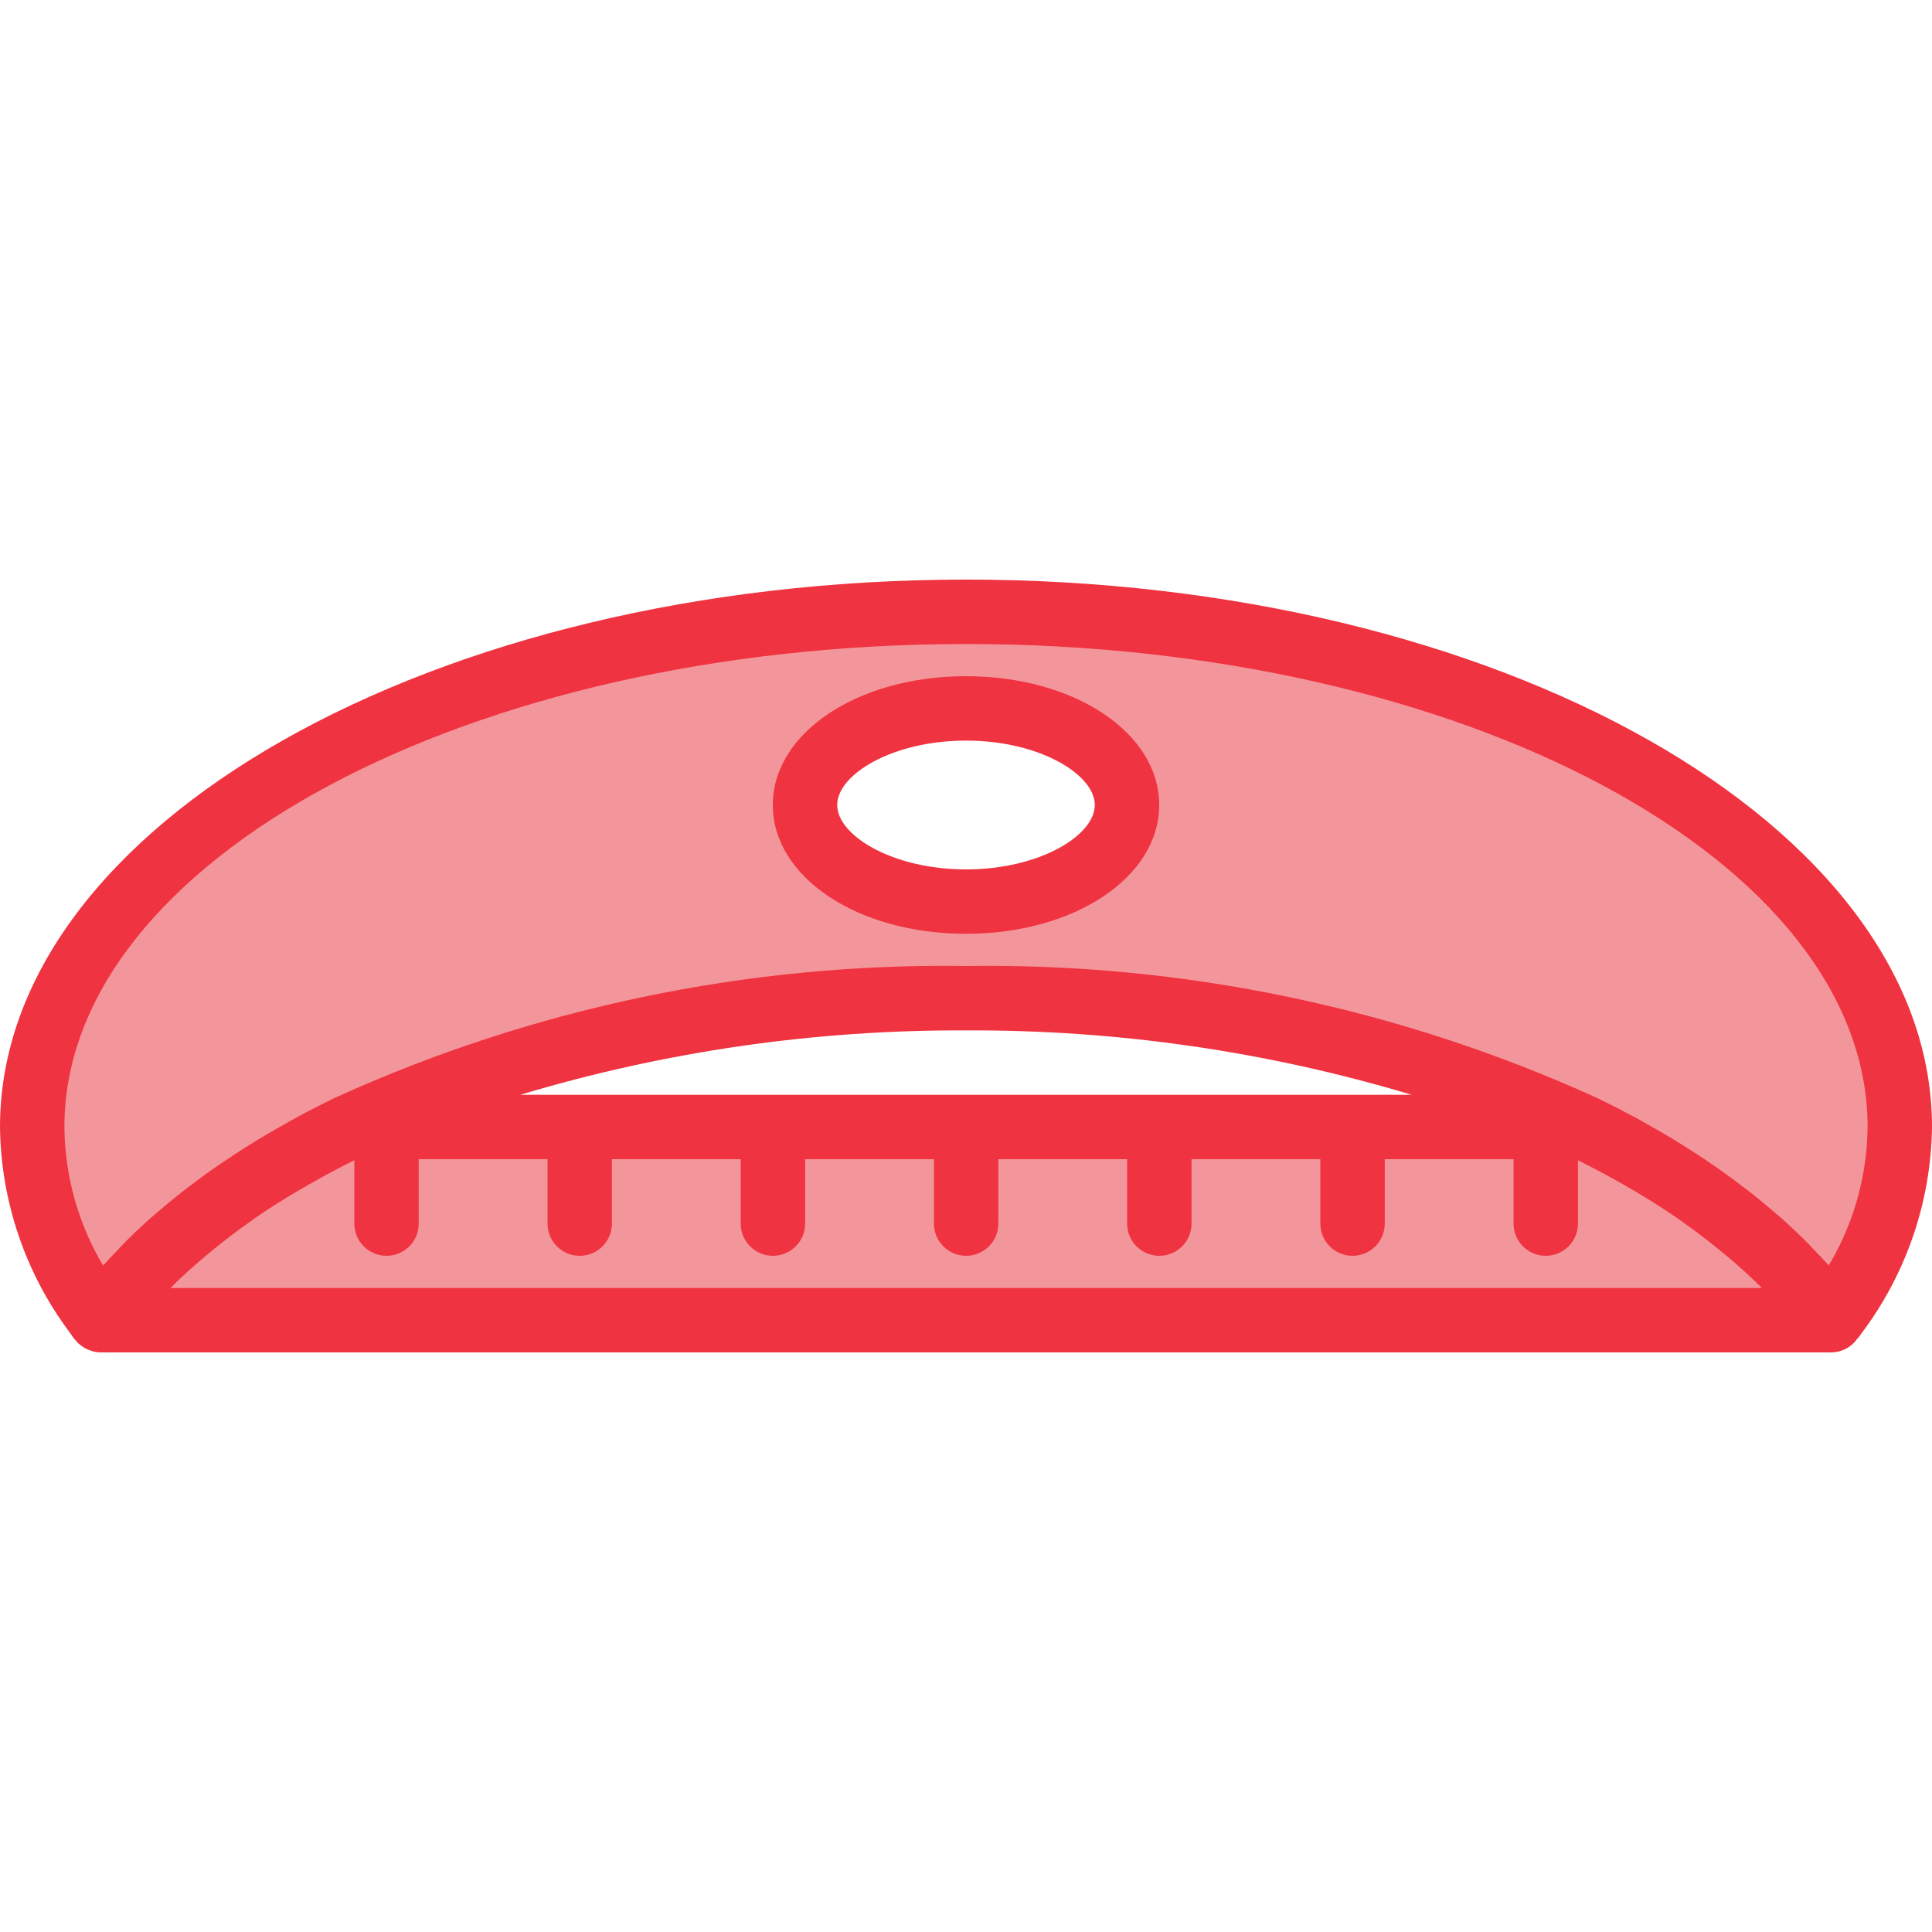
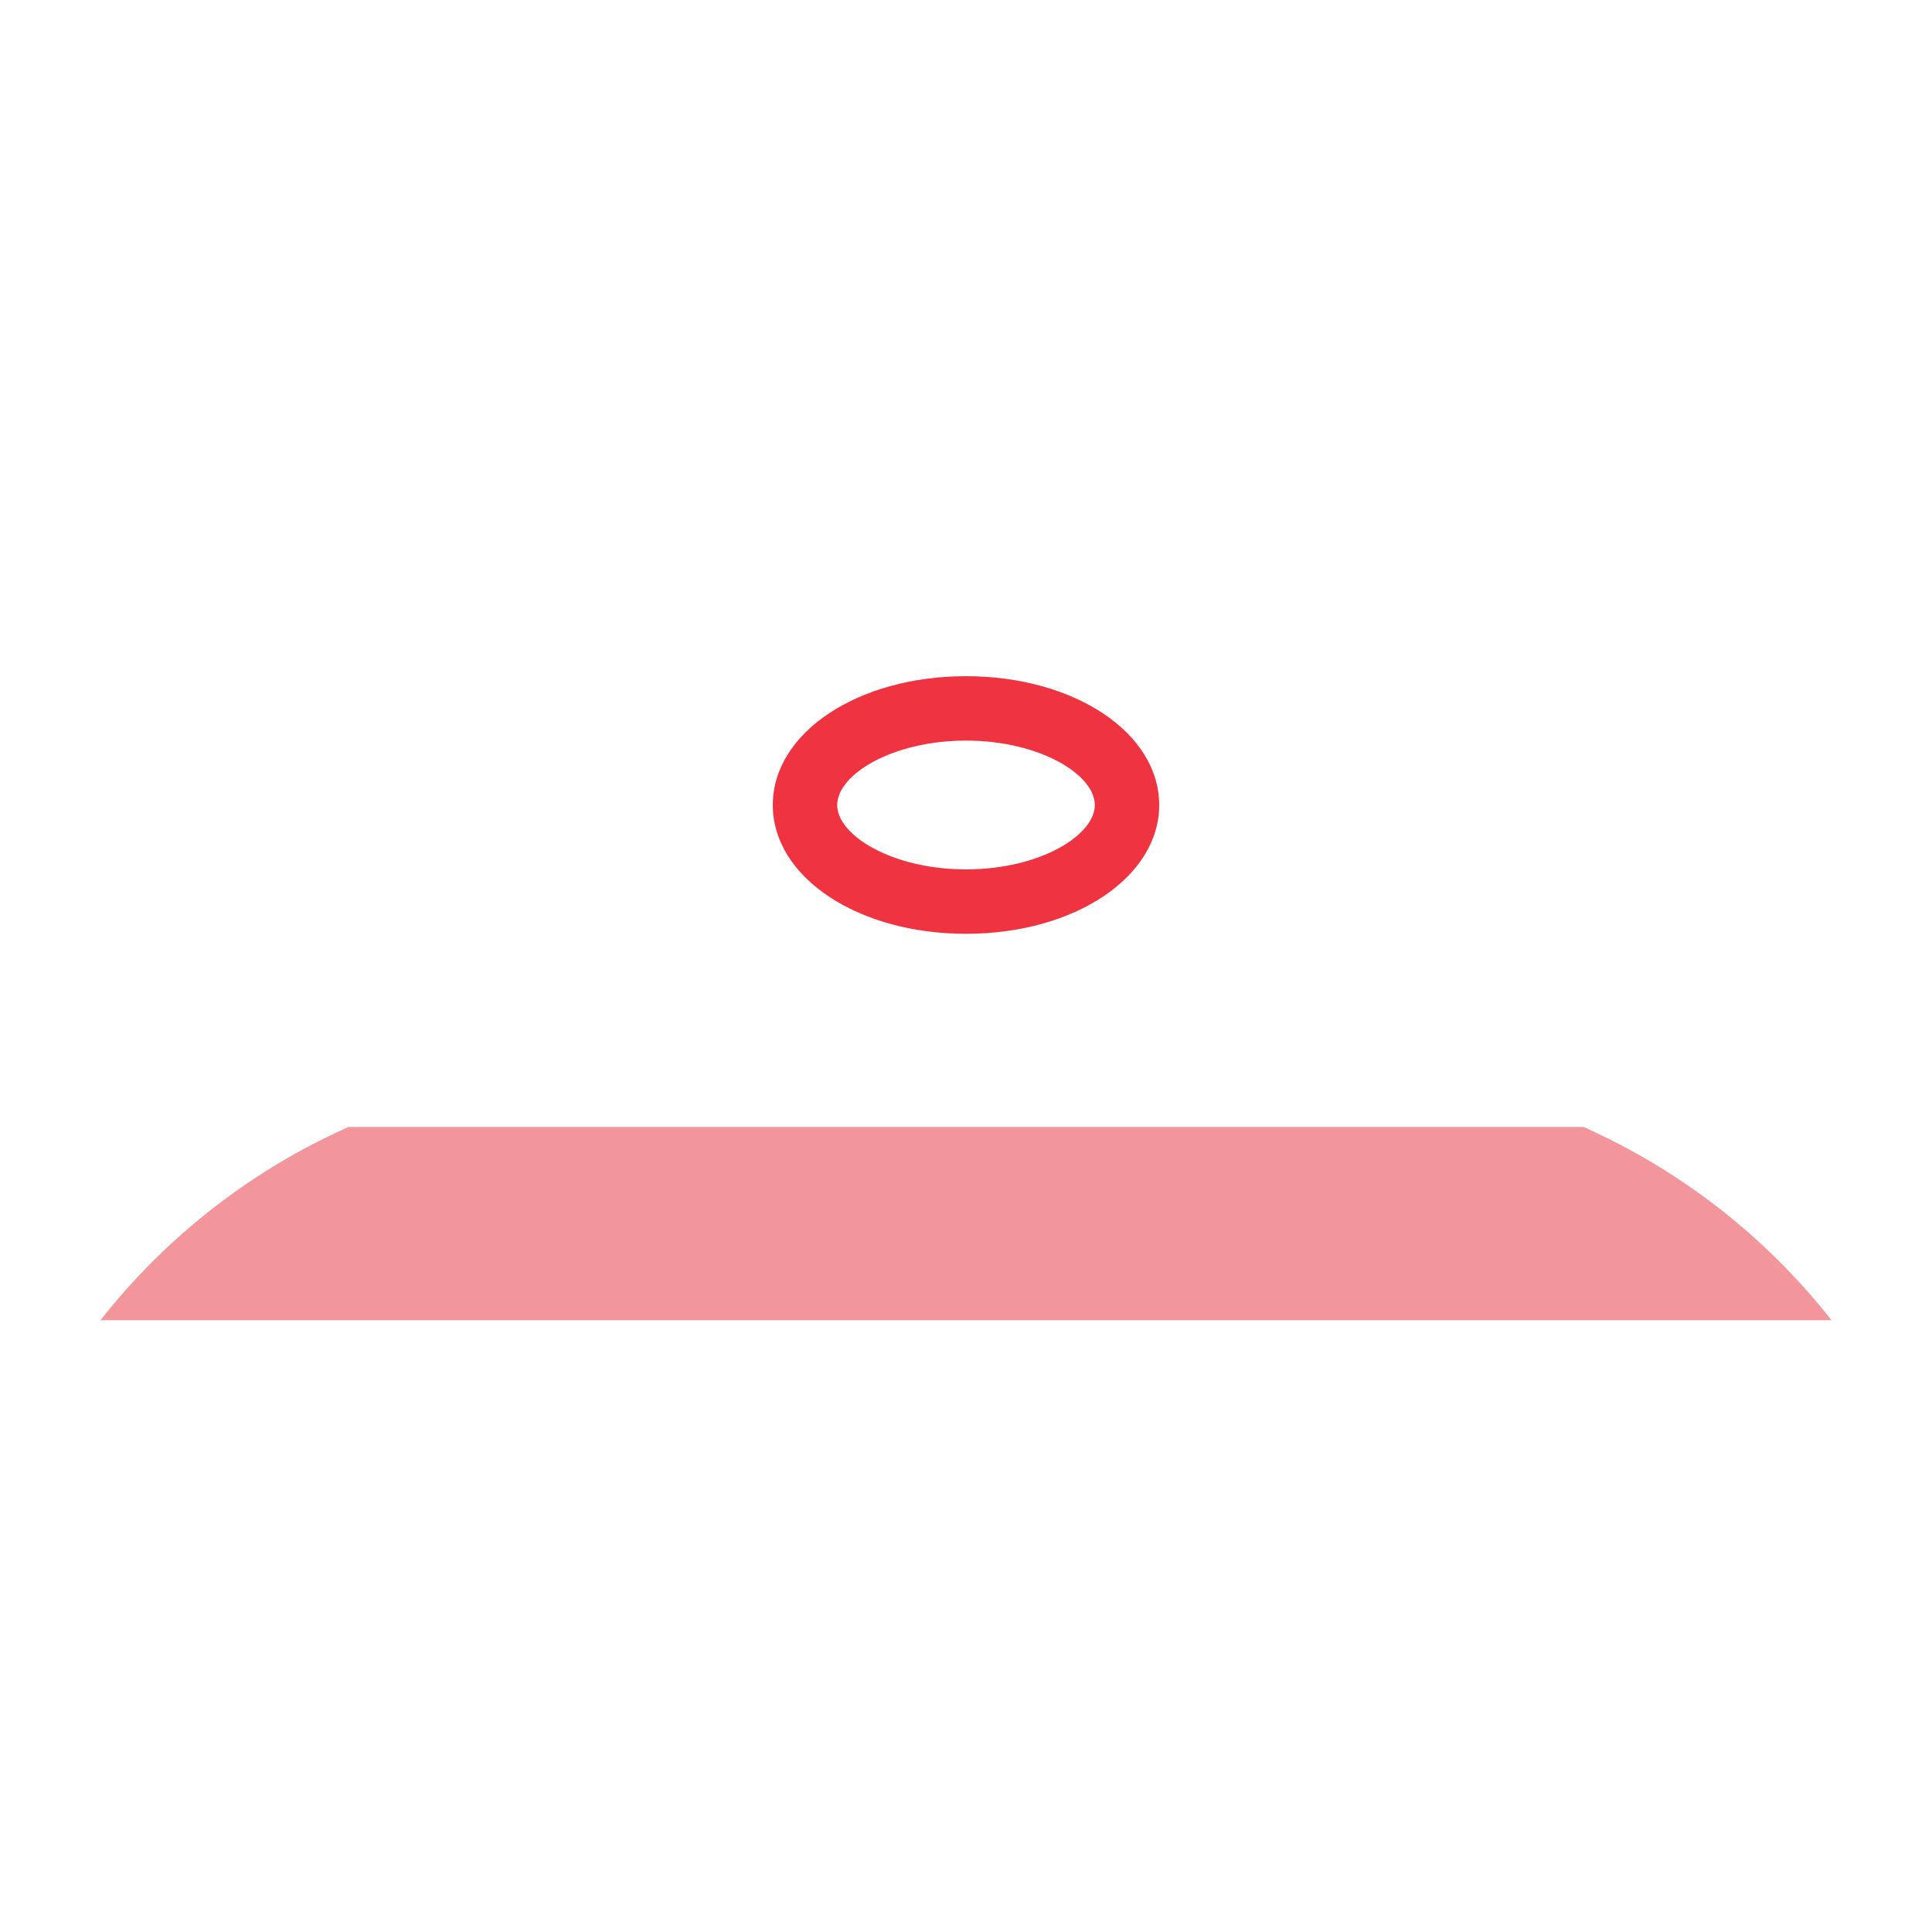
<svg xmlns="http://www.w3.org/2000/svg" viewBox="0 -144 480 480">
-   <path d="m240 8c-128.16 0-232 57.281-232 128 .262 16.848 5.863 33.18 16 46.641.32.48.641.879.961 1.359 16.324-20.77 37.469-37.246 61.598-48 48.141-21.918 100.555-32.848 153.441-32 52.887-.848 105.301 10.082 153.441 32 24.129 10.754 45.273 27.23 61.598 48 .32-.48.641-.879.961-1.359 10.137-13.461 15.738-29.793 16-46.641 0-70.719-103.84-128-232-128zm0 72c-22.09 0-40-10.742-40-24s17.91-24 40-24 40 10.742 40 24-17.91 24-40 24zm0 0" fill="#bddbff" style="fill: rgb(243, 150, 155);" />
  <path d="m393.441 136h-306.883c-24.129 10.754-45.273 27.23-61.598 48h430.078c-16.324-20.77-37.469-37.246-61.598-48zm0 0" fill="#bddbff" style="fill: rgb(243, 150, 155);" />
  <g fill="#3d9ae2">
-     <path d="m240 0c-132.336 0-240 61.008-240 136 .215 18.445 6.293 36.344 17.359 51.105l.961 1.359c.145.207.336.367.496.566.16.211.336.414.52.609.32.293.664.559 1.023.801.199.145.383.293.594.422.453.258.934.465 1.43.625.152.055.289.137.449.184.641.188 1.301.301 1.969.328h430.238c2.555-.035 4.934-1.293 6.402-3.383.168-.211.367-.387.512-.602l.504-.711c11.156-14.801 17.305-32.773 17.543-51.305 0-74.992-107.664-136-240-136zm0 16c123.512 0 224 53.832 224 120-.117 12.117-3.445 23.988-9.648 34.398-1.207-1.359-2.512-2.695-3.801-4.039-.453-.48-.887-.969-1.359-1.449-2.133-2.133-4.359-4.242-6.68-6.324-.473-.426-.977-.801-1.457-1.242-1.871-1.602-3.789-3.199-5.789-4.801-.875-.695-1.785-1.367-2.691-2.047-1.688-1.289-3.398-2.559-5.176-3.809-1.031-.73-2.074-1.449-3.125-2.16-1.75-1.184-3.539-2.348-5.371-3.496-1.102-.695-2.199-1.391-3.316-2.07-1.969-1.184-4-2.336-6.02-3.48-1.039-.586-2.055-1.184-3.109-1.754-2.855-1.547-5.789-3.051-8.801-4.512-.258-.125-.496-.262-.762-.383-49.227-22.406-102.812-33.617-156.895-32.832-54.09-.801-107.68 10.402-156.922 32.801-3.262 1.598-6.398 3.199-9.535 4.895-1.062.578-2.086 1.176-3.145 1.77-2.008 1.137-4 2.27-5.941 3.445-1.16.699-2.289 1.41-3.418 2.121-1.785 1.133-3.539 2.277-5.254 3.434-1.09.734-2.176 1.48-3.242 2.223-1.719 1.223-3.391 2.465-5.047 3.719-.938.707-1.887 1.41-2.801 2.137-1.918 1.52-3.773 3.082-5.598 4.648-.547.473-1.121.93-1.656 1.402-2.316 2.062-4.527 4.16-6.633 6.293-.52.52-.992 1.059-1.496 1.602-1.258 1.305-2.527 2.602-3.703 3.938-6.195-10.426-9.512-22.305-9.609-34.426 0-66.168 100.488-120 224-120zm-197.602 159.953c2.617-2.641 5.488-5.199 8.465-7.73.801-.664 1.602-1.328 2.402-1.984 2.758-2.246 5.645-4.445 8.695-6.59.391-.281.801-.578 1.16-.848 3.414-2.402 7.039-4.648 10.781-6.871.953-.57 1.945-1.121 2.922-1.684 3.258-1.871 6.625-3.68 10.105-5.43.367-.184.727-.383 1.102-.57v15.754c0 4.418 3.582 8 8 8s8-3.582 8-8v-16h32v16c0 4.418 3.582 8 8 8s8-3.582 8-8v-16h32v16c0 4.418 3.582 8 8 8s8-3.582 8-8v-16h32v16c0 4.418 3.582 8 8 8s8-3.582 8-8v-16h32v16c0 4.418 3.582 8 8 8s8-3.582 8-8v-16h32v16c0 4.418 3.582 8 8 8s8-3.582 8-8v-16h32v16c0 4.418 3.582 8 8 8s8-3.582 8-8v-15.742l1.242.629c3.418 1.723 6.73 3.504 9.934 5.336 1 .57 2 1.137 2.969 1.715 3.734 2.223 7.352 4.504 10.77 6.863.398.27.797.566 1.16.848 3.047 2.145 5.934 4.352 8.711 6.598.801.656 1.598 1.312 2.398 1.969 2.984 2.527 5.848 5.098 8.473 7.738l.055.047h-395.438zm86.848-47.953c35.926-10.781 73.25-16.172 110.754-16 37.504-.172 74.824 5.219 110.742 16zm0 0" fill="#3d9ae2" style="fill: rgb(239, 51, 64);" />
    <path d="m240 88c26.91 0 48-14.055 48-32s-21.09-32-48-32-48 14.055-48 32 21.09 32 48 32zm0-48c18.312 0 32 8.449 32 16s-13.688 16-32 16-32-8.449-32-16 13.688-16 32-16zm0 0" fill="#3d9ae2" style="fill: rgb(239, 51, 64);" />
  </g>
</svg>